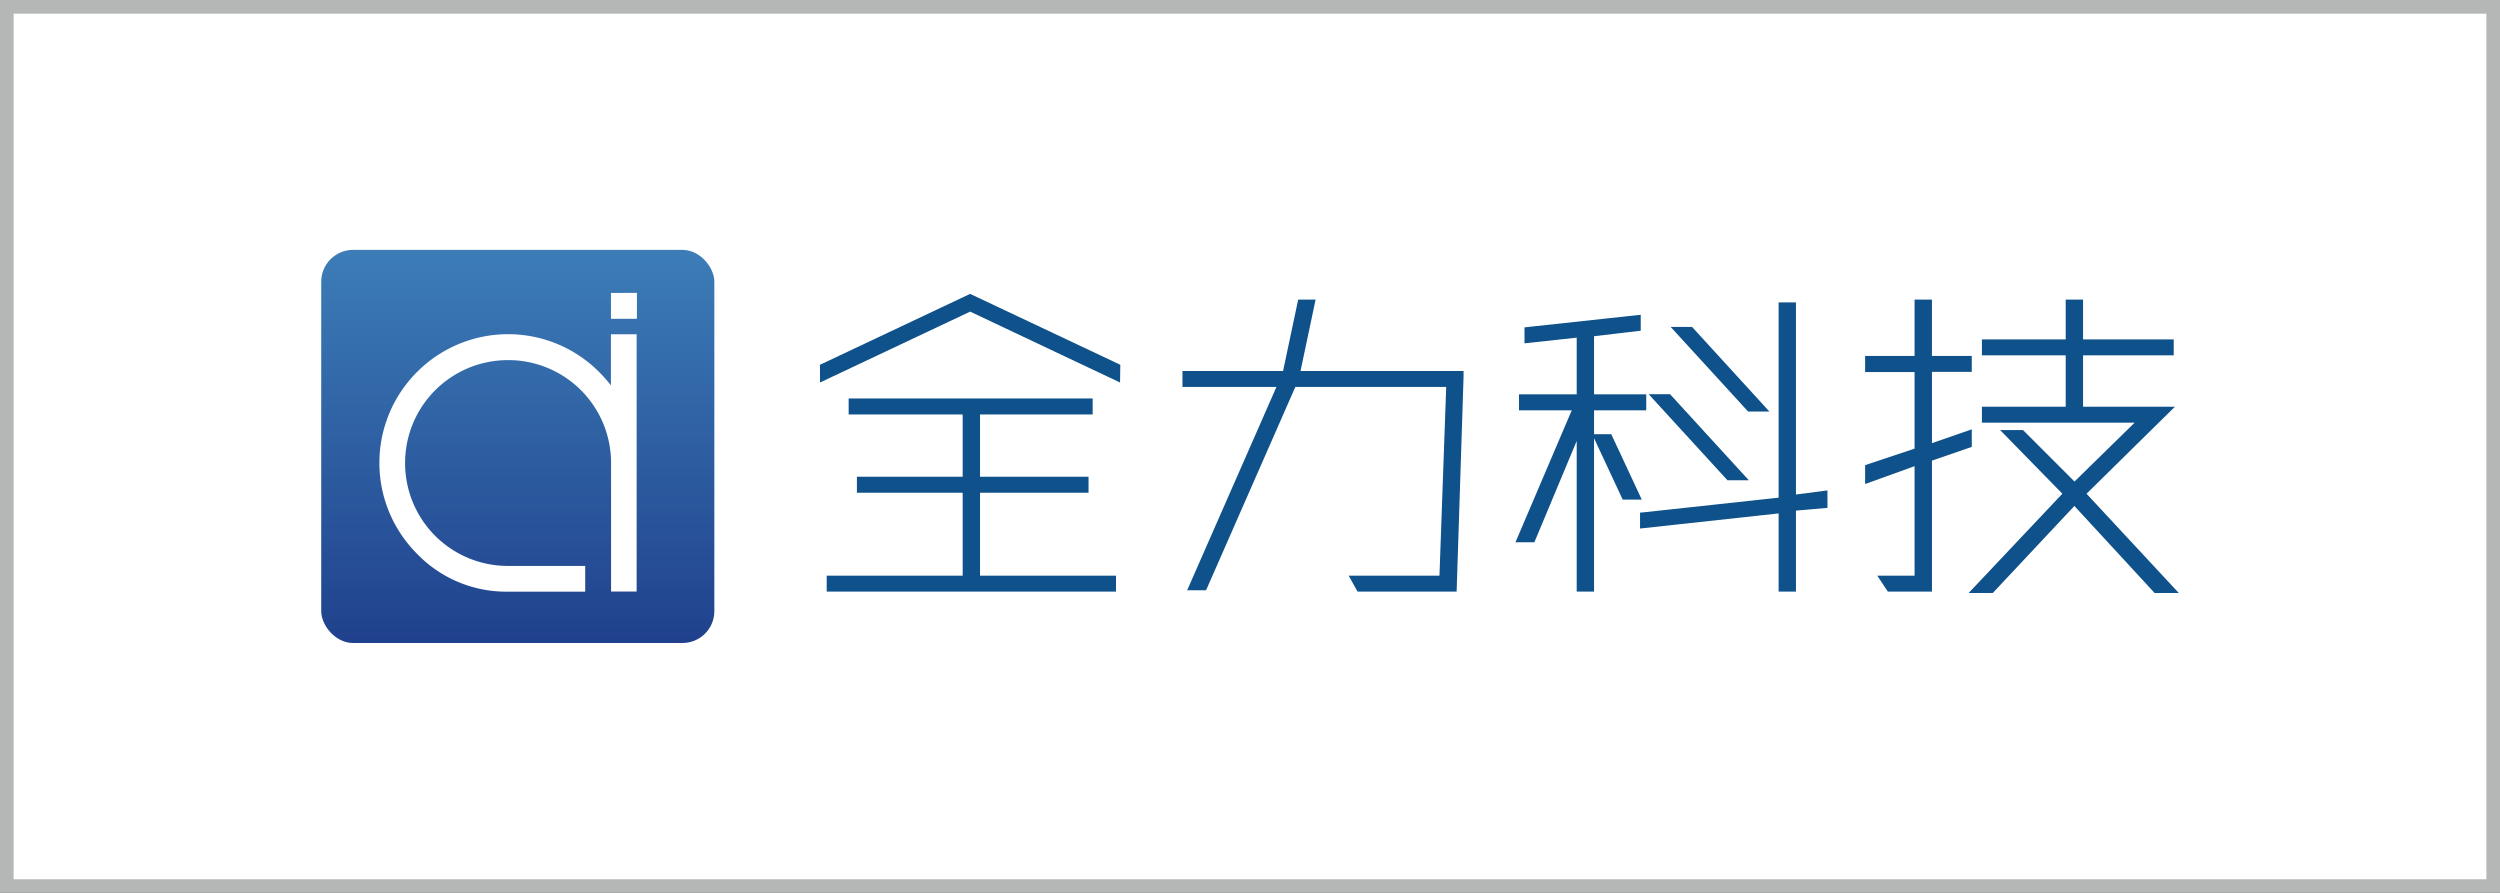
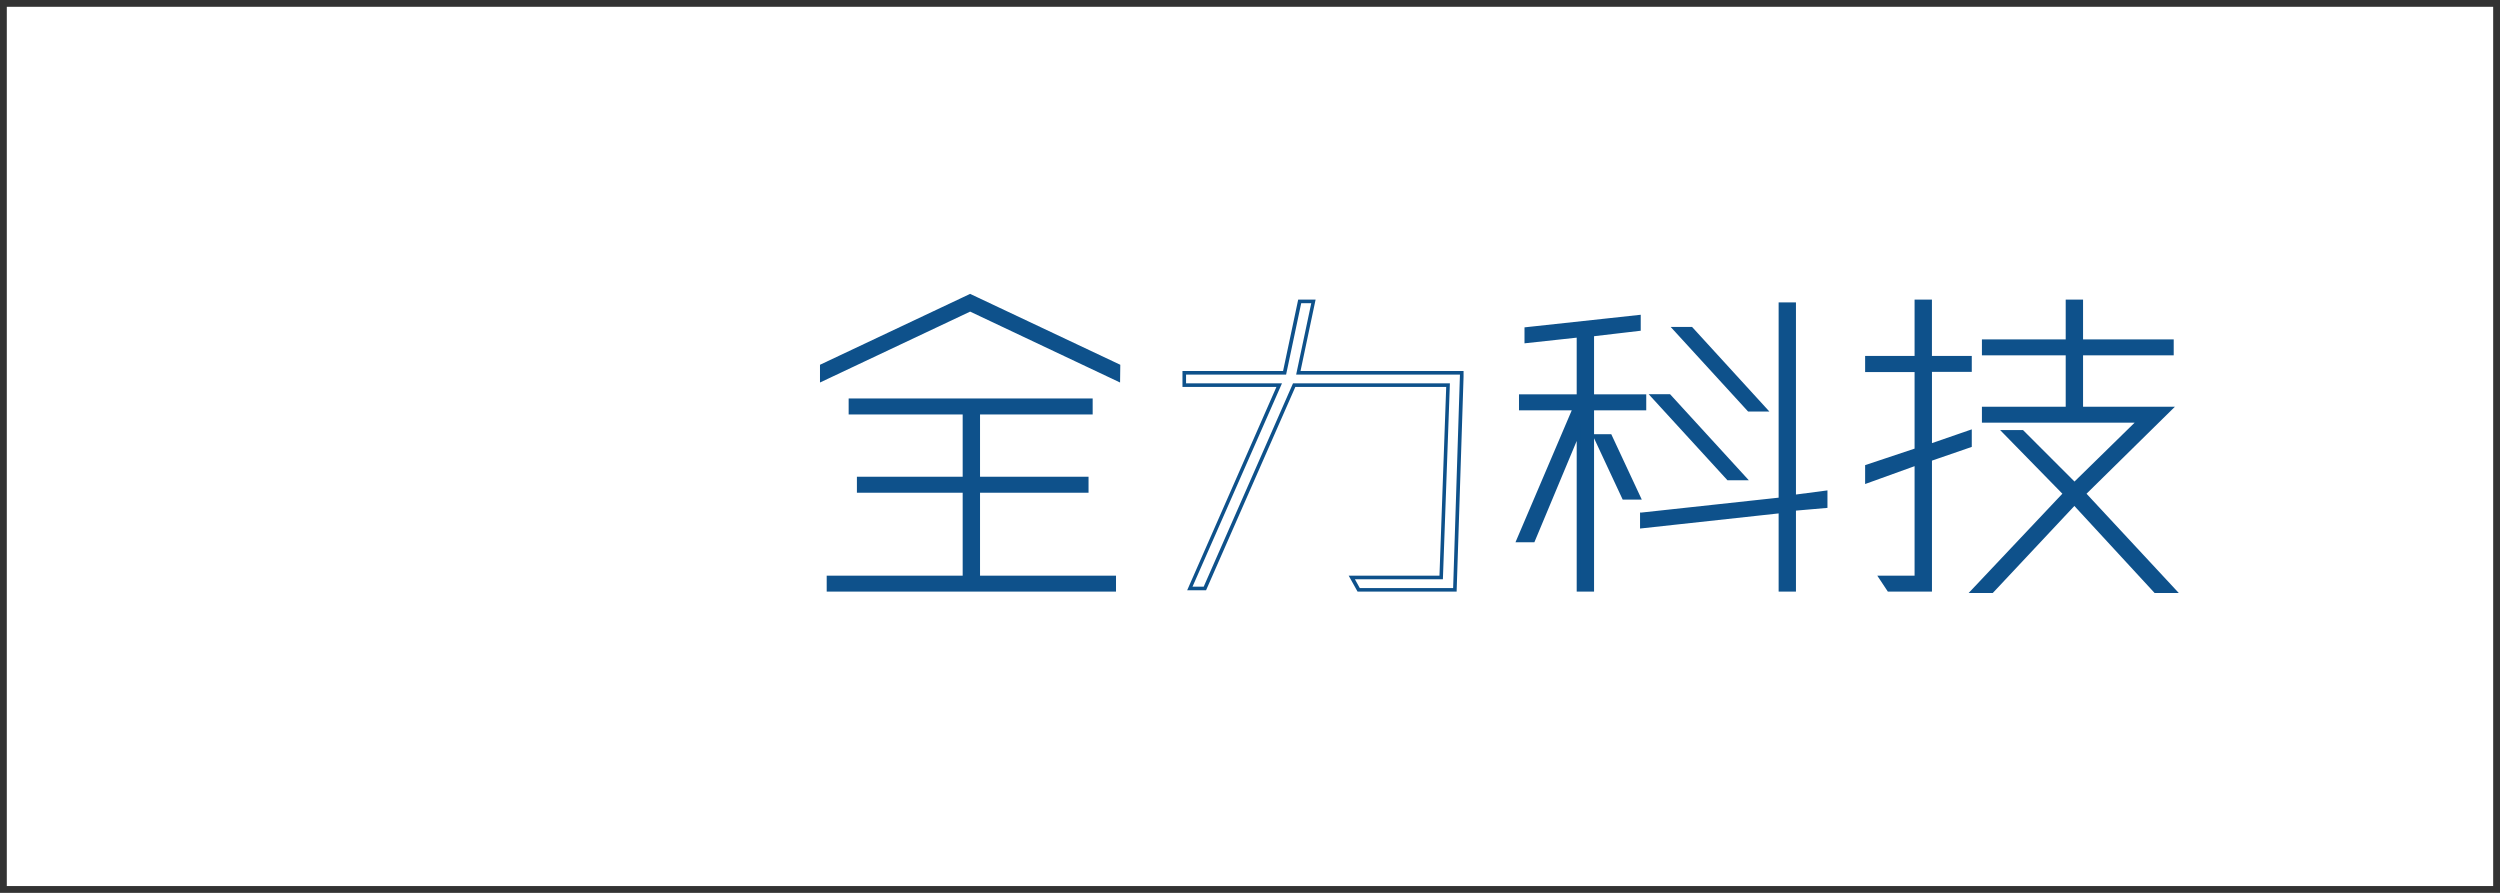
<svg xmlns="http://www.w3.org/2000/svg" id="图层_1" data-name="图层 1" viewBox="0 0 793.7 283.46">
  <rect x="0" y="0" width="793.7" height="283.46" fill="#333333" stroke="none" />
  <defs>
    <style>.cls-1{fill:#fff;}.cls-2{fill:#b5b6b6;}.cls-3{fill:url(#linear-gradient);}.cls-4{fill:#0e518b;}</style>
    <linearGradient id="linear-gradient" x1="164.38" y1="79.33" x2="164.38" y2="204.14" gradientUnits="userSpaceOnUse">
      <stop offset="0" stop-color="#3c7db7" />
      <stop offset="1" stop-color="#20418d" />
    </linearGradient>
  </defs>
  <rect class="cls-1" x="2.16" y="2.16" width="789.37" height="279.14" />
-   <path class="cls-2" d="M789.37,4.33V279.14H4.33V4.33h785M793.7,0H0V283.46H793.7V0Z" />
-   <rect class="cls-3" x="101.98" y="79.33" width="124.81" height="124.81" rx="10.11" />
  <path class="cls-4" d="M260.85,120.54v-4.36L308,93.94l47.1,22.24v4.36L308,98.29ZM310.57,131v20.94H345v3.92H310.57v27.48h43.17v3.92H263v-3.92h43.18V155.86H272.62v-3.92h33.59V131H270v-3.92h76.32V131Z" />
  <path class="cls-4" d="M354.31,187.83H262.46v-5.07h43.17V156.43H272.05v-5.07h33.58V131.58h-36.2V126.5H346.9v5.08H311.14v19.78h34.45v5.07H311.14v26.33h43.17Zm-90.71-1.14h89.57v-2.78H310V155.29h34.45v-2.78H310V130.43h35.76v-2.78H270.58v2.78h36.2v22.08H273.2v2.78h33.58v28.62H263.6Zm92-65.25L308,98.93l-47.67,22.51v-5.63L308,93.3l.25.12,47.42,22.39Zm-94.2-4.9v3.09l46.53-22,.25.12,46.28,21.85v-3.09L308,94.57Z" />
-   <path class="cls-4" d="M417,95.68l-4.8,22.68h51.89v1.3l-2.18,67.6H431.37l-2.18-3.92h28.34l2.18-61.06H410.87l-28.35,64.54h-4.79l28.34-64.54H376v-3.92h31.84l4.79-22.68Z" />
  <path class="cls-4" d="M462.45,187.83H431l-2.82-5.07H457l2.14-59.91H411.24L382.9,187.4h-6l28.34-64.55H375.41v-5.07h31.94l4.8-22.67h5.53l-4.79,22.67h51.76v1.88Zm-30.75-1.14h29.64l2.16-67.76h-52l4.8-22.68h-3.19l-4.8,22.68H376.55v2.78H407L378.6,186.25h3.55l28.35-64.54h49.81l-2.22,62.2H430.16Z" />
  <path class="cls-4" d="M505.5,187.26h-4.36V137.11l-14.39,34.45H482l17.88-41.87h-17v-3.92h18.31V106.58l-16.57,1.75V104.4l35.76-3.92v3.92l-14.83,1.74v19.63h16.58v3.92H505.5Zm5.67-48.84L520.33,158h-4.8l-9.15-19.62Zm10,24.85,44-4.79V96.55h4.36V157.6l10-1.3v4.36l-10,.87v25.73h-4.36V162.4l-44,4.8Zm8.72-37.5,24,26.17h-5.23l-24-26.17Zm7-21.37,23.55,25.73h-5.23L531.67,104.4Z" />
  <path class="cls-4" d="M570.18,187.83h-5.5V163l-44,4.8v-5.08l.51,0L564.68,158V96h5.5v61l10-1.31v5.55l-10,.87Zm-4.36-1.14H569V161l10-.87V157l-10,1.31V97.12h-3.22V159l-.51.06-43.53,4.74v2.77l44-4.79Zm-59.74,1.14h-5.51V140l-13.44,32.16h-6L499,130.27H482.25V125.2h18.32v-18L484,109v-5.07l36.9-4v5.07l-14.82,1.74V125.2h16.57v5.07H506.08v7.57h5.46l9.69,20.77h-6.06l-9.09-19.48Zm-4.36-1.14h3.21V129.12H521.5v-2.78H504.93V105.63l14.83-1.74v-2.77l-34.62,3.79v2.78l16.58-1.75v20.4H483.4v2.78h17.3L482.82,171h3.55l15.35-36.74Zm14.18-29.22h3.53L510.81,139h-3.53Zm39.31-5h-6.78l-25-27.31h6.79Zm-6.28-1.15h3.68l-22.94-25H526Zm12.82-20.66H555l-.17-.18-24.43-26.69h6.78l.18.18Zm-6.28-1.14h3.68L536.65,105H533Z" />
  <path class="cls-4" d="M592.72,148l15.7-5.23v-25.3h-15.7v-3.92h15.7V95.68h4.36v17.88h12.65v3.92H612.78v24l12.65-4.36v4.36l-12.65,4.36v41.43H599.7l-2.62-3.92h11.34v-36.2l-15.7,5.67ZM642,137.11l16.57,16.57,20.5-20.06H629.79v-3.93h26.6V112.25h-26.6v-3.92h26.6V95.68h4.36v12.65h28.79v3.92H660.75v17.44H689.1l-27.47,27,28.78,31h-6.1l-25.74-27.91L632.41,187.7H626.3l29.22-31-19.19-19.62Z" />
  <path class="cls-4" d="M691.73,188.27h-7.68l-.17-.19-25.31-27.45-25.91,27.64H625l29.76-31.53L635,136.54h7.27l16.34,16.34,19.09-18.69H629.22v-5.07h26.6v-16.3h-26.6v-5.07h26.6V95.11h5.51v12.64h28.78v5.07H661.33v16.3H690.5l-28.07,27.63Zm-7.17-1.15h4.53l-28.26-30.4.4-.39,26.47-26.06H660.18V111.68H689V108.9H660.18V96.25H657V108.9H630.36v2.78H657v18.59H630.36v2.78h50.12l-21.91,21.44-16.8-16.81H637.7l18.62,19-28.69,30.39h4.53l26.42-28.18Zm-71.2.71h-14L596,182.76h11.84V148l-15.7,5.67v-6l15.7-5.24v-24.3h-15.7V113h15.7V95.11h5.51V113H626v5.07H613.36v22.61L626,136.31v5.57l-12.64,4.36ZM600,186.69h12.2V145.42l12.65-4.36v-3.15l-12.65,4.36V116.91h12.65v-2.78H612.21V96.25H609v17.88H593.3v2.78H609v26.28l-15.7,5.23V152l15.7-5.67v37.59H598.16Z" />
  <path class="cls-1" d="M132.41,175.83a40.82,40.82,0,0,1,0-57.74,40.81,40.81,0,0,1,57.79,0,45.08,45.08,0,0,1,3.75,4.25V106.12h8.17V187.8H194V147a32.62,32.62,0,0,0-32.67-32.67A32.64,32.64,0,0,0,128.61,147a32.62,32.62,0,0,0,32.67,32.67h24.51v8.17H161.28A39.34,39.34,0,0,1,132.41,175.83Z" />
  <polygon class="cls-1" points="202.21 101.2 193.97 101.22 193.97 93 202.21 92.98 202.21 101.2" />
</svg>